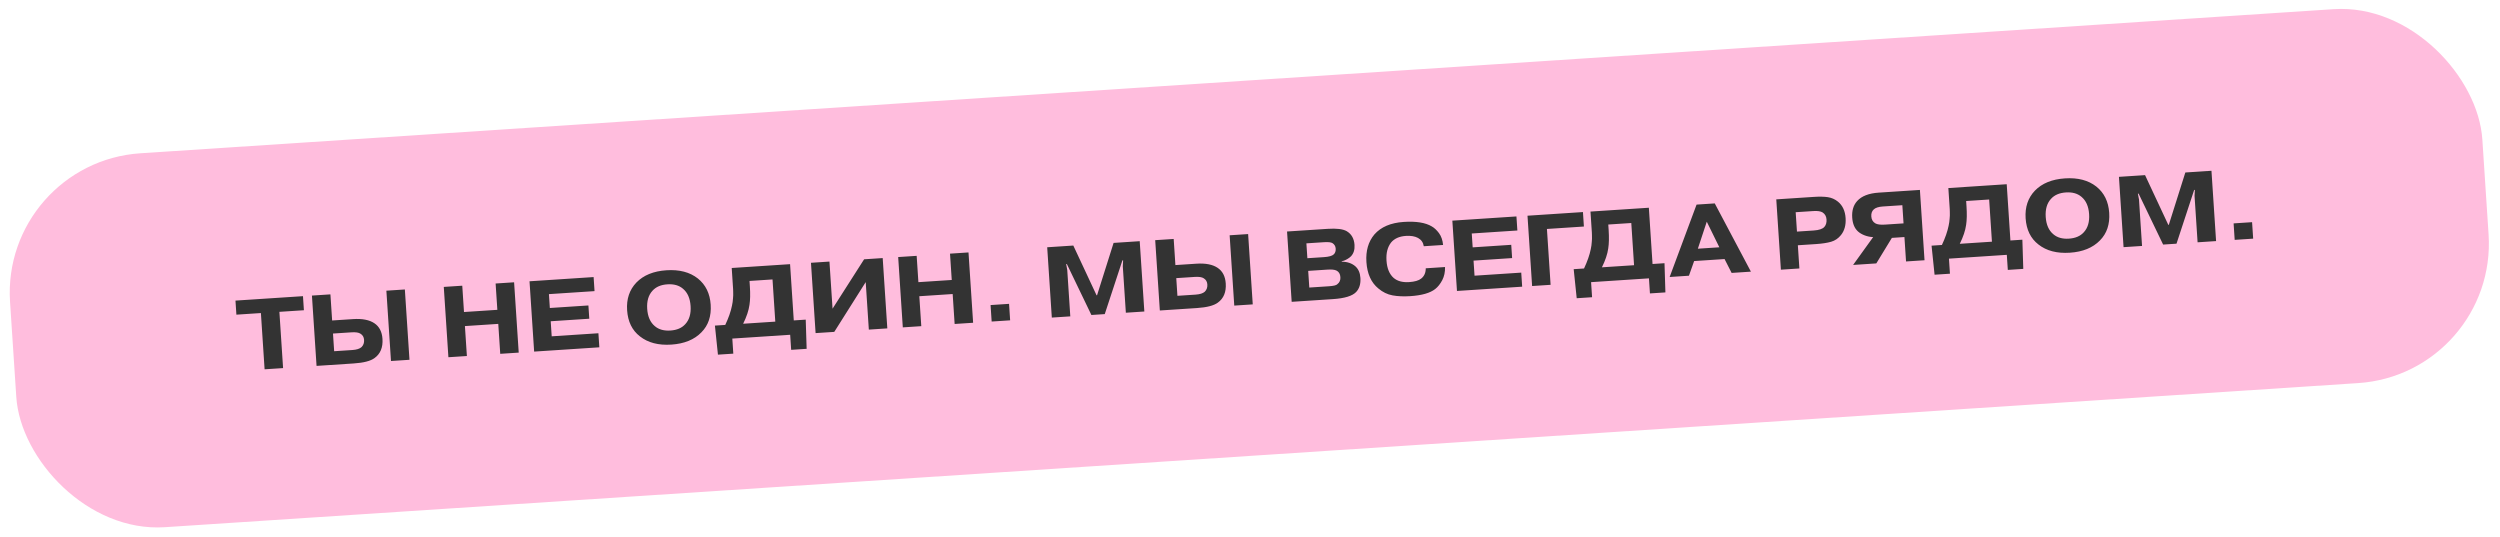
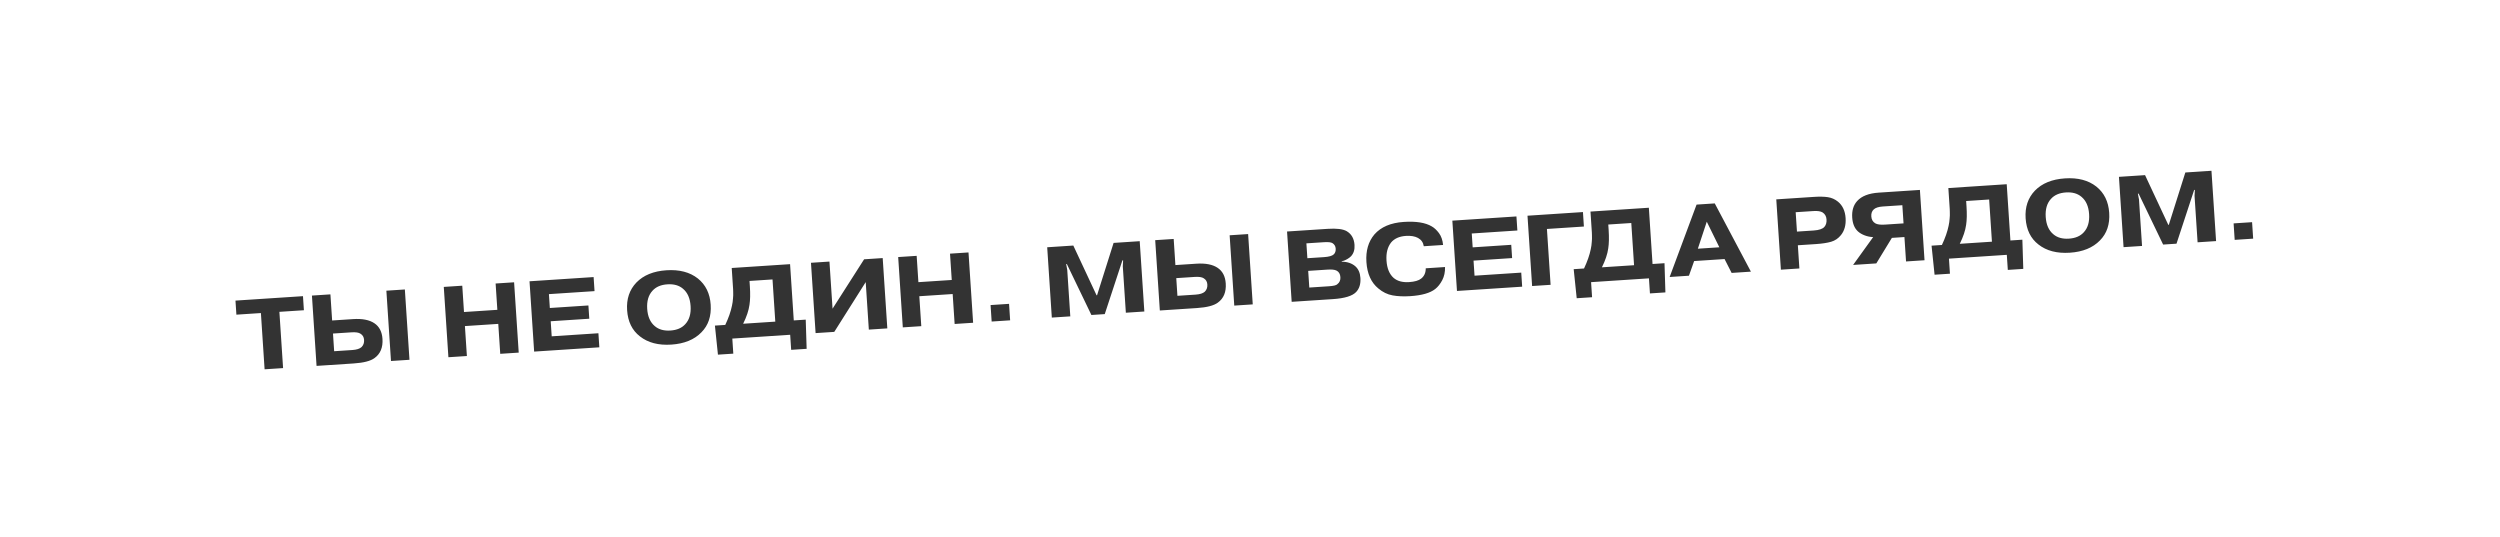
<svg xmlns="http://www.w3.org/2000/svg" width="447" height="96" viewBox="0 0 447 96" fill="none">
-   <rect x="0.158" y="29.044" width="443" height="67" rx="25" transform="rotate(-3.759 0.158 29.044)" fill="#FFBDDD" />
  <path d="M46.649 55.974L42.267 56.262L42.102 53.747L54.172 52.954L54.337 55.469L49.954 55.757L50.615 65.815L47.31 66.032L46.649 55.974ZM59.539 59.637L59.747 62.798L62.998 62.584C63.764 62.534 64.312 62.36 64.641 62.062C64.98 61.727 65.132 61.296 65.097 60.769C65.065 60.278 64.855 59.913 64.466 59.674C64.151 59.454 63.61 59.369 62.844 59.42L59.539 59.637ZM59.079 52.632L59.386 57.302L63.14 57.055C64.78 56.947 66.047 57.195 66.94 57.797C67.821 58.389 68.303 59.319 68.387 60.589C68.487 62.121 68.015 63.265 66.97 64.019C66.26 64.547 65.018 64.869 63.246 64.985L56.6 65.422L55.774 52.849L59.079 52.632ZM69.083 51.974L72.388 51.757L73.214 64.33L69.909 64.547L69.083 51.974ZM83.127 58.303L83.479 63.656L80.174 63.873L79.348 51.3L82.653 51.083L82.962 55.789L88.925 55.397L88.616 50.691L91.921 50.474L92.747 63.047L89.442 63.264L89.091 57.911L83.127 58.303ZM98.311 55.069L105.208 54.616L105.364 56.987L98.467 57.44L98.644 60.134L106.996 59.585L107.161 62.1L95.504 62.866L94.678 50.293L106.138 49.54L106.303 52.054L98.148 52.59L98.311 55.069ZM122.121 51.629C121.42 51.025 120.489 50.762 119.327 50.838C118.166 50.914 117.277 51.297 116.661 51.987C115.942 52.768 115.628 53.847 115.719 55.224C115.809 56.601 116.262 57.63 117.076 58.31C117.777 58.913 118.709 59.176 119.87 59.1C121.032 59.024 121.92 58.641 122.536 57.951C123.255 57.17 123.569 56.091 123.478 54.714C123.388 53.337 122.935 52.309 122.121 51.629ZM127.07 54.478C127.205 56.526 126.652 58.173 125.411 59.422C124.138 60.732 122.346 61.463 120.035 61.615C117.724 61.767 115.852 61.276 114.419 60.144C113.025 59.069 112.261 57.508 112.127 55.46C111.995 53.46 112.548 51.812 113.786 50.517C115.059 49.206 116.851 48.475 119.162 48.323C121.473 48.172 123.345 48.662 124.778 49.794C126.175 50.917 126.939 52.478 127.07 54.478ZM138.126 49.964L134.013 50.234L134.076 51.186C134.166 52.551 134.142 53.659 134.006 54.51C133.867 55.517 133.49 56.642 132.875 57.885L138.622 57.507L138.126 49.964ZM141.927 57.29L144.064 57.15L144.227 62.37L141.461 62.552L141.284 59.858L130.938 60.538L131.115 63.232L128.367 63.412L127.827 58.217L129.677 58.095C130.269 56.842 130.668 55.697 130.877 54.661C130.922 54.429 130.961 54.21 130.996 54.004C131.031 53.797 131.052 53.579 131.061 53.35C131.081 53.108 131.094 52.927 131.098 52.806C131.113 52.673 131.112 52.469 131.094 52.193C131.087 51.917 131.083 51.755 131.08 51.707C131.076 51.647 131.064 51.462 131.043 51.151C131.023 50.839 131.012 50.678 131.011 50.666L130.831 47.917L141.266 47.232L141.927 57.29ZM148.86 55.193L154.503 46.362L157.826 46.144L158.652 58.717L155.347 58.934L154.789 50.438L149.168 59.34L145.828 59.559L145.002 46.986L148.306 46.769L148.86 55.193ZM164.374 52.965L164.726 58.318L161.421 58.535L160.595 45.962L163.9 45.745L164.209 50.45L170.172 50.059L169.863 45.353L173.168 45.136L173.994 57.709L170.689 57.926L170.337 52.573L164.374 52.965ZM177.308 57.491L177.114 54.545L180.419 54.328L180.613 57.274L177.308 57.491ZM195.141 56.319L190.755 47.209L190.629 47.217L190.824 48.269L191.37 56.567L188.065 56.784L187.239 44.211L191.908 43.904L196.064 52.795L196.154 52.789L199.111 43.431L203.781 43.124L204.607 55.697L201.302 55.914L200.757 47.616L200.813 46.548L200.687 46.556L197.53 56.162L195.141 56.319ZM210.316 49.73L210.523 52.891L213.774 52.678C214.541 52.627 215.088 52.453 215.418 52.155C215.756 51.82 215.908 51.389 215.874 50.862C215.841 50.371 215.631 50.006 215.243 49.767C214.928 49.547 214.387 49.463 213.62 49.513L210.316 49.73ZM209.855 42.725L210.162 47.395L213.916 47.148C215.557 47.041 216.823 47.288 217.717 47.891C218.598 48.482 219.08 49.413 219.163 50.682C219.264 52.215 218.792 53.358 217.747 54.112C217.036 54.64 215.794 54.962 214.022 55.079L207.377 55.515L206.55 42.942L209.855 42.725ZM219.86 42.068L223.165 41.851L223.991 54.424L220.686 54.641L219.86 42.068ZM233.906 48.433L234.102 51.414L237.623 51.183C238.449 51.129 238.946 51.006 239.114 50.814C239.515 50.511 239.697 50.09 239.662 49.552C239.624 48.977 239.388 48.584 238.953 48.372C238.618 48.213 238.091 48.158 237.373 48.205L233.906 48.433ZM233.583 43.511L233.758 46.169L236.721 45.975C237.607 45.917 238.192 45.752 238.475 45.481C238.735 45.235 238.851 44.891 238.822 44.448C238.794 44.029 238.604 43.704 238.253 43.475C237.989 43.312 237.48 43.255 236.726 43.305L233.583 43.511ZM230.125 41.393L237.381 40.917C238.997 40.81 240.137 40.952 240.8 41.341C241.651 41.851 242.114 42.668 242.188 43.794C242.243 44.632 242.035 45.307 241.563 45.819C241.372 46.012 241.142 46.183 240.876 46.333C240.609 46.483 240.393 46.581 240.228 46.628C240.062 46.675 239.95 46.701 239.89 46.705L239.895 46.776C240.919 46.805 241.731 47.083 242.33 47.609C242.879 48.09 243.183 48.785 243.243 49.695C243.313 50.761 243.056 51.602 242.471 52.217C241.796 52.923 240.416 53.344 238.333 53.481L230.951 53.966L230.125 41.393ZM254.924 47.972L258.372 47.745C258.395 48.633 258.229 49.414 257.877 50.087C257.524 50.759 257.108 51.286 256.628 51.666C255.725 52.387 254.232 52.816 252.148 52.952C250.975 53.029 249.926 52.984 249.001 52.816C248.076 52.649 247.225 52.236 246.448 51.577C245.165 50.531 244.454 48.954 244.315 46.847C244.184 44.847 244.659 43.204 245.741 41.919C246.916 40.579 248.665 39.833 250.988 39.68C253.179 39.536 254.844 39.799 255.982 40.47C256.444 40.728 256.88 41.133 257.289 41.683C257.697 42.233 257.942 42.939 258.023 43.8L254.574 44.026C254.47 43.359 254.125 42.865 253.539 42.543C252.978 42.243 252.26 42.122 251.386 42.179C250.213 42.256 249.33 42.645 248.739 43.345C248.095 44.157 247.817 45.24 247.906 46.593C247.998 47.994 248.427 49.03 249.193 49.701C249.868 50.27 250.786 50.517 251.947 50.44C252.941 50.375 253.661 50.165 254.107 49.811C254.655 49.378 254.928 48.765 254.924 47.972ZM263.313 44.228L270.21 43.774L270.366 46.145L263.469 46.599L263.646 49.293L271.998 48.744L272.163 51.258L260.506 52.024L259.68 39.452L271.139 38.699L271.305 41.213L263.15 41.749L263.313 44.228ZM276.591 40.938L277.247 50.925L273.942 51.142L273.116 38.569L283.031 37.917L283.2 40.504L276.591 40.938ZM291.674 39.875L287.561 40.145L287.624 41.097C287.713 42.462 287.69 43.57 287.553 44.421C287.415 45.428 287.038 46.553 286.422 47.796L292.17 47.419L291.674 39.875ZM295.475 47.201L297.612 47.061L297.775 52.282L295.009 52.463L294.832 49.769L284.486 50.449L284.663 53.143L281.915 53.324L281.375 48.128L283.225 48.006C283.816 46.753 284.216 45.608 284.425 44.572C284.47 44.341 284.509 44.122 284.544 43.915C284.578 43.708 284.6 43.49 284.609 43.261C284.629 43.019 284.641 42.838 284.646 42.718C284.661 42.584 284.659 42.38 284.641 42.105C284.635 41.828 284.631 41.666 284.627 41.618C284.624 41.559 284.611 41.373 284.591 41.062C284.57 40.75 284.56 40.589 284.559 40.577L284.378 37.829L294.814 37.143L295.475 47.201ZM303.576 44.468L307.42 44.216L305.171 39.637L303.576 44.468ZM302.91 46.677L301.982 49.299L298.533 49.526L303.347 36.582L306.598 36.369L313.064 48.571L309.615 48.798L308.352 46.319L302.91 46.677ZM321.068 37.944L321.296 41.41L324.278 41.214C325.235 41.151 325.877 40.935 326.201 40.565C326.492 40.233 326.619 39.791 326.583 39.241C326.547 38.69 326.315 38.272 325.887 37.988C325.536 37.77 324.99 37.686 324.247 37.735L321.068 37.944ZM317.598 35.646L324.334 35.203C325.339 35.137 326.17 35.155 326.826 35.256C327.494 35.357 328.095 35.624 328.629 36.058C329.455 36.737 329.91 37.711 329.993 38.981C330.075 40.226 329.799 41.242 329.166 42.029C328.688 42.626 328.101 43.025 327.404 43.227C326.708 43.429 325.797 43.568 324.672 43.642L321.456 43.853L321.729 48.002L318.424 48.219L317.598 35.646ZM340.139 36.69L336.673 36.918C335.894 36.969 335.347 37.144 335.029 37.441C334.7 37.739 334.553 38.158 334.589 38.697C334.626 39.259 334.863 39.671 335.301 39.931C335.652 40.136 336.222 40.213 337.012 40.161L340.353 39.941L340.139 36.69ZM340.513 42.384L338.268 42.532L335.484 47.098L331.335 47.371L334.922 42.391C334.416 42.376 333.916 42.276 333.423 42.092C332.93 41.908 332.523 41.67 332.204 41.379C331.589 40.818 331.247 39.993 331.175 38.903C331.094 37.67 331.39 36.682 332.063 35.94C332.859 35.058 334.143 34.559 335.915 34.443L343.279 33.959L344.105 46.532L340.8 46.749L340.513 42.384ZM355.661 35.671L351.548 35.941L351.611 36.893C351.7 38.258 351.677 39.366 351.541 40.217C351.402 41.224 351.025 42.349 350.409 43.592L356.157 43.214L355.661 35.671ZM359.462 42.997L361.599 42.857L361.762 48.077L358.996 48.259L358.819 45.565L348.473 46.245L348.65 48.939L345.902 49.119L345.362 43.924L347.212 43.802C347.803 42.549 348.203 41.404 348.412 40.368C348.457 40.136 348.496 39.917 348.531 39.711C348.565 39.504 348.587 39.286 348.596 39.057C348.616 38.815 348.628 38.634 348.633 38.514C348.648 38.38 348.646 38.176 348.628 37.901C348.622 37.624 348.618 37.462 348.614 37.414C348.611 37.355 348.598 37.169 348.578 36.858C348.557 36.546 348.547 36.385 348.546 36.373L348.365 33.624L358.801 32.939L359.462 42.997ZM372.176 35.199C371.475 34.596 370.543 34.332 369.382 34.408C368.22 34.485 367.331 34.868 366.715 35.558C365.997 36.338 365.683 37.417 365.774 38.794C365.864 40.171 366.316 41.2 367.131 41.88C367.832 42.483 368.763 42.747 369.925 42.67C371.086 42.594 371.975 42.211 372.591 41.521C373.309 40.74 373.623 39.661 373.533 38.285C373.442 36.907 372.99 35.879 372.176 35.199ZM377.125 38.048C377.26 40.096 376.706 41.744 375.466 42.992C374.193 44.302 372.401 45.033 370.09 45.185C367.779 45.337 365.907 44.847 364.473 43.714C363.08 42.639 362.316 41.078 362.181 39.03C362.05 37.031 362.603 35.383 363.841 34.087C365.114 32.777 366.906 32.046 369.217 31.894C371.528 31.742 373.4 32.232 374.833 33.365C376.23 34.487 376.994 36.049 377.125 38.048ZM386.769 43.728L382.383 34.618L382.257 34.627L382.452 35.678L382.997 43.976L379.692 44.193L378.866 31.62L383.536 31.314L387.692 40.204L387.782 40.198L390.739 30.84L395.409 30.534L396.235 43.106L392.93 43.324L392.385 35.026L392.441 33.958L392.315 33.966L389.158 43.571L386.769 43.728ZM399.561 42.888L399.368 39.942L402.672 39.725L402.866 42.671L399.561 42.888Z" fill="#333333" />
</svg>